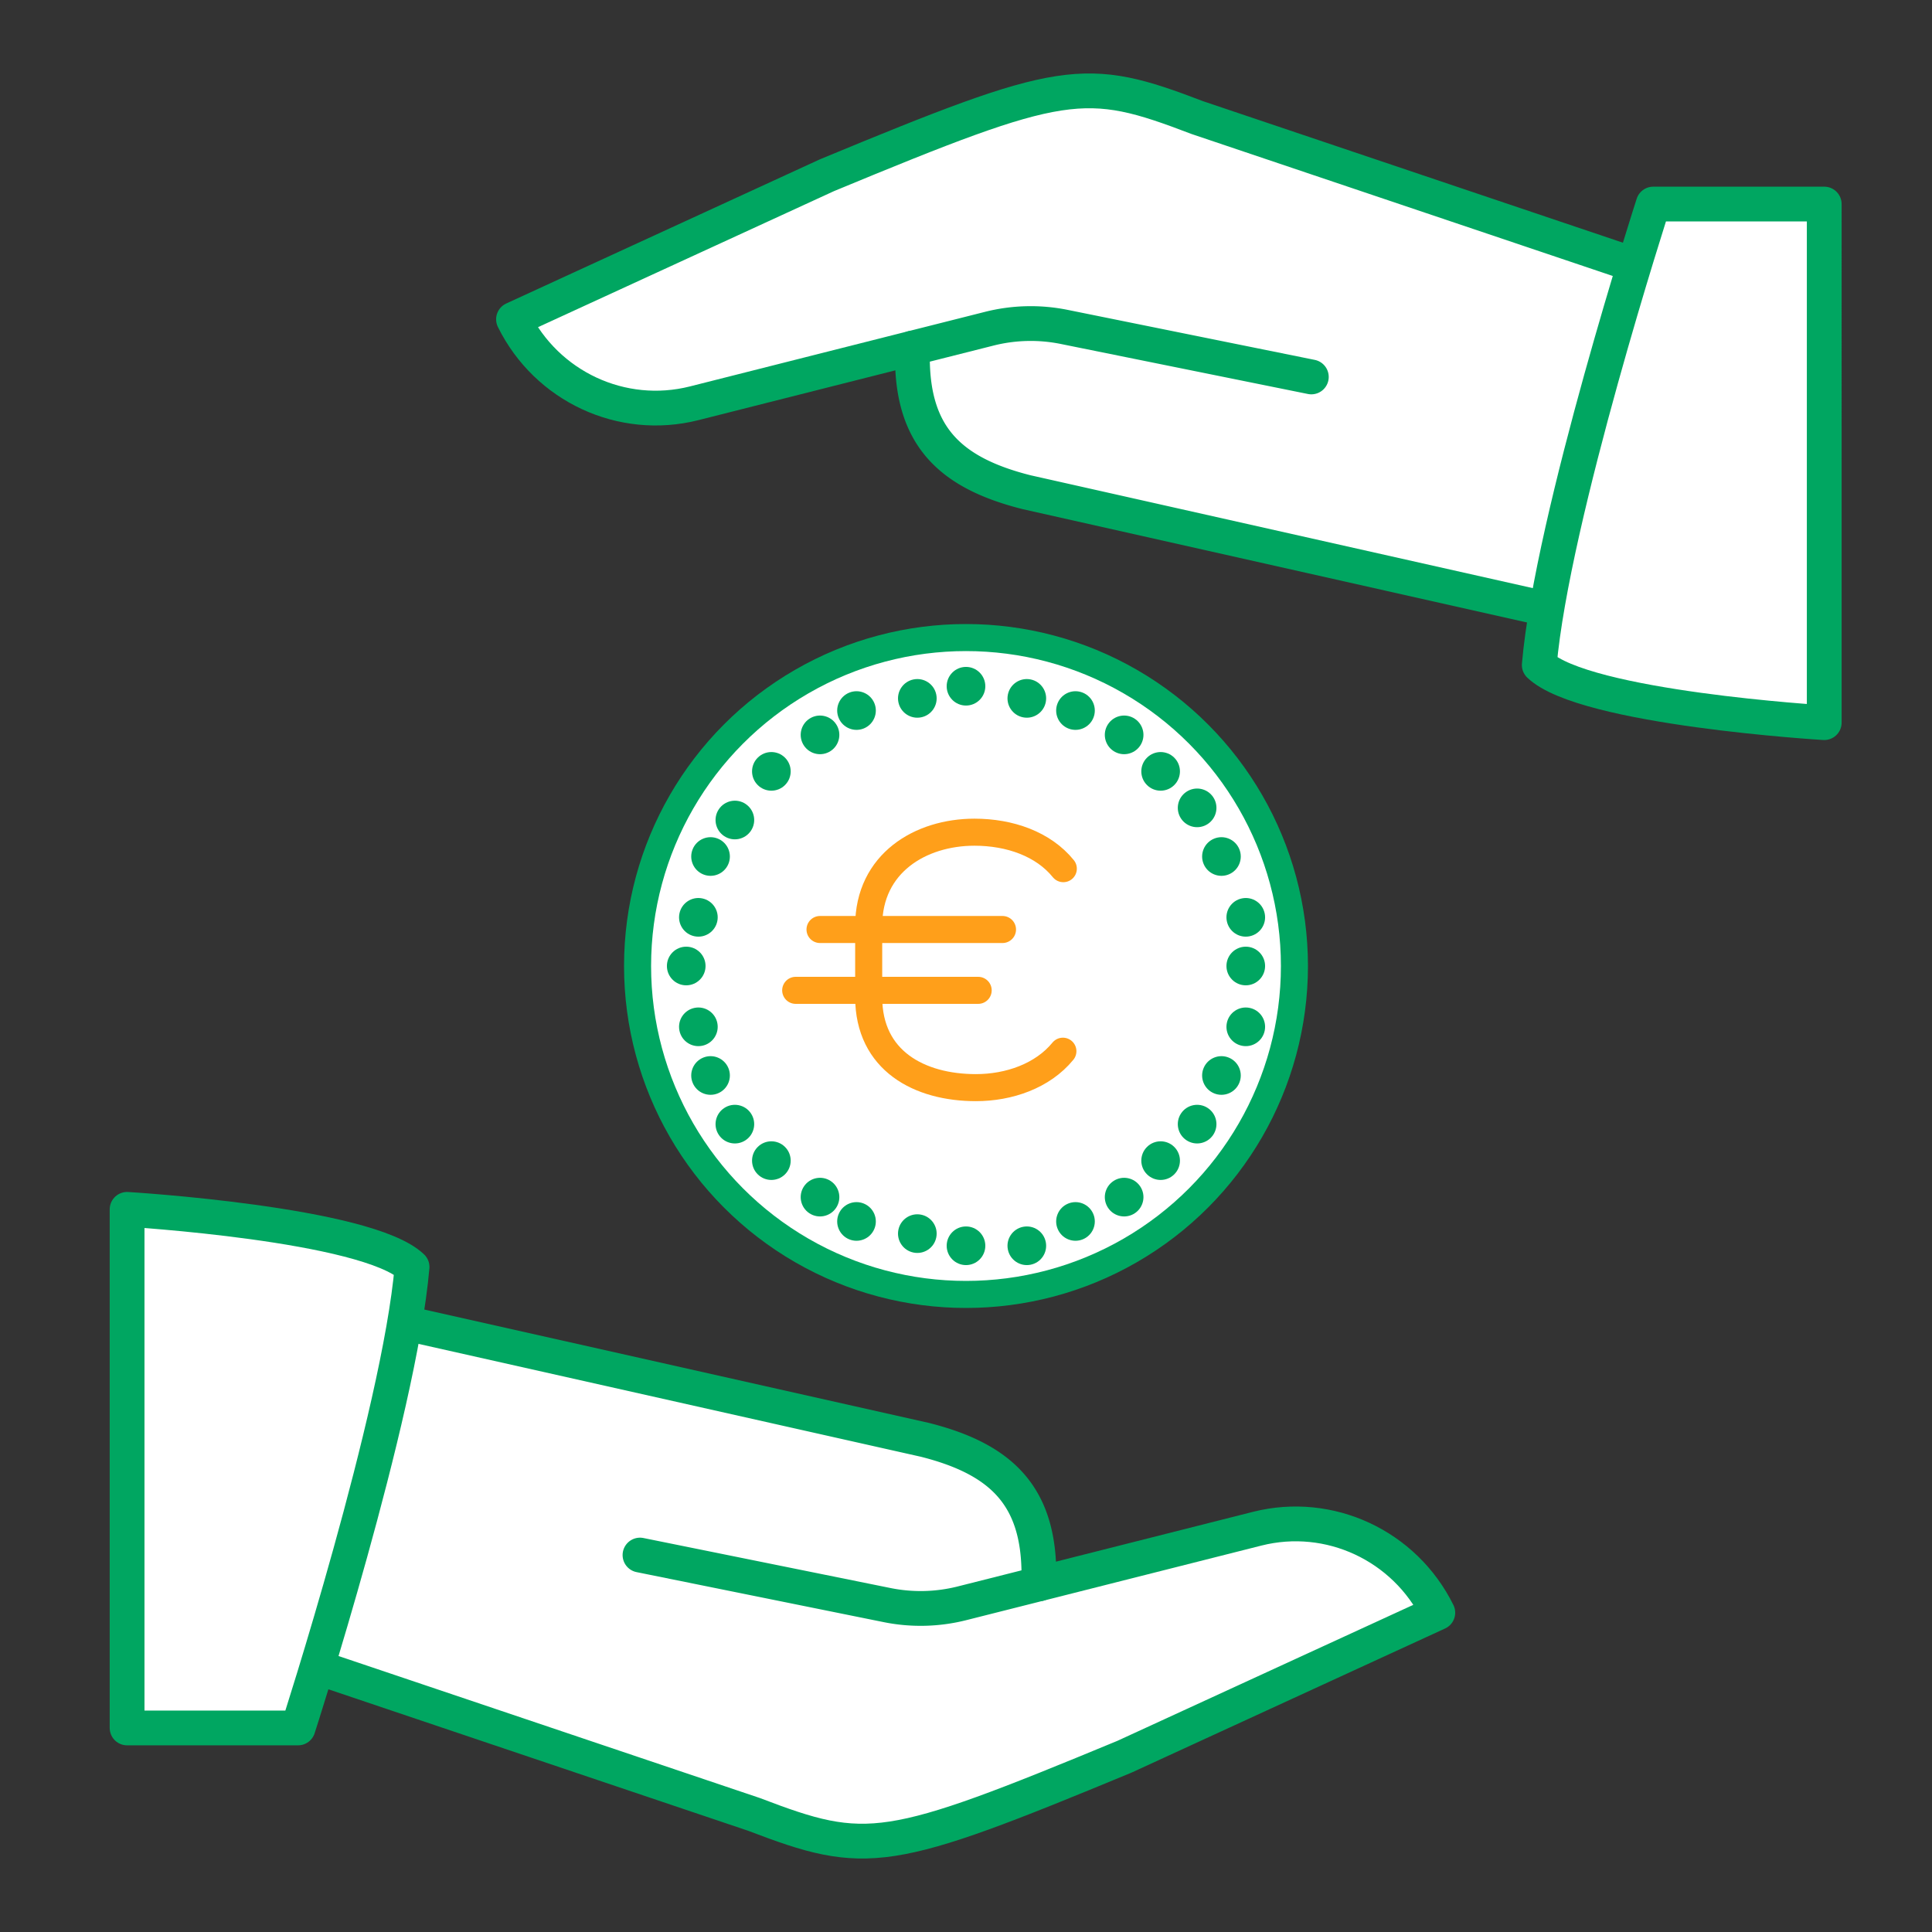
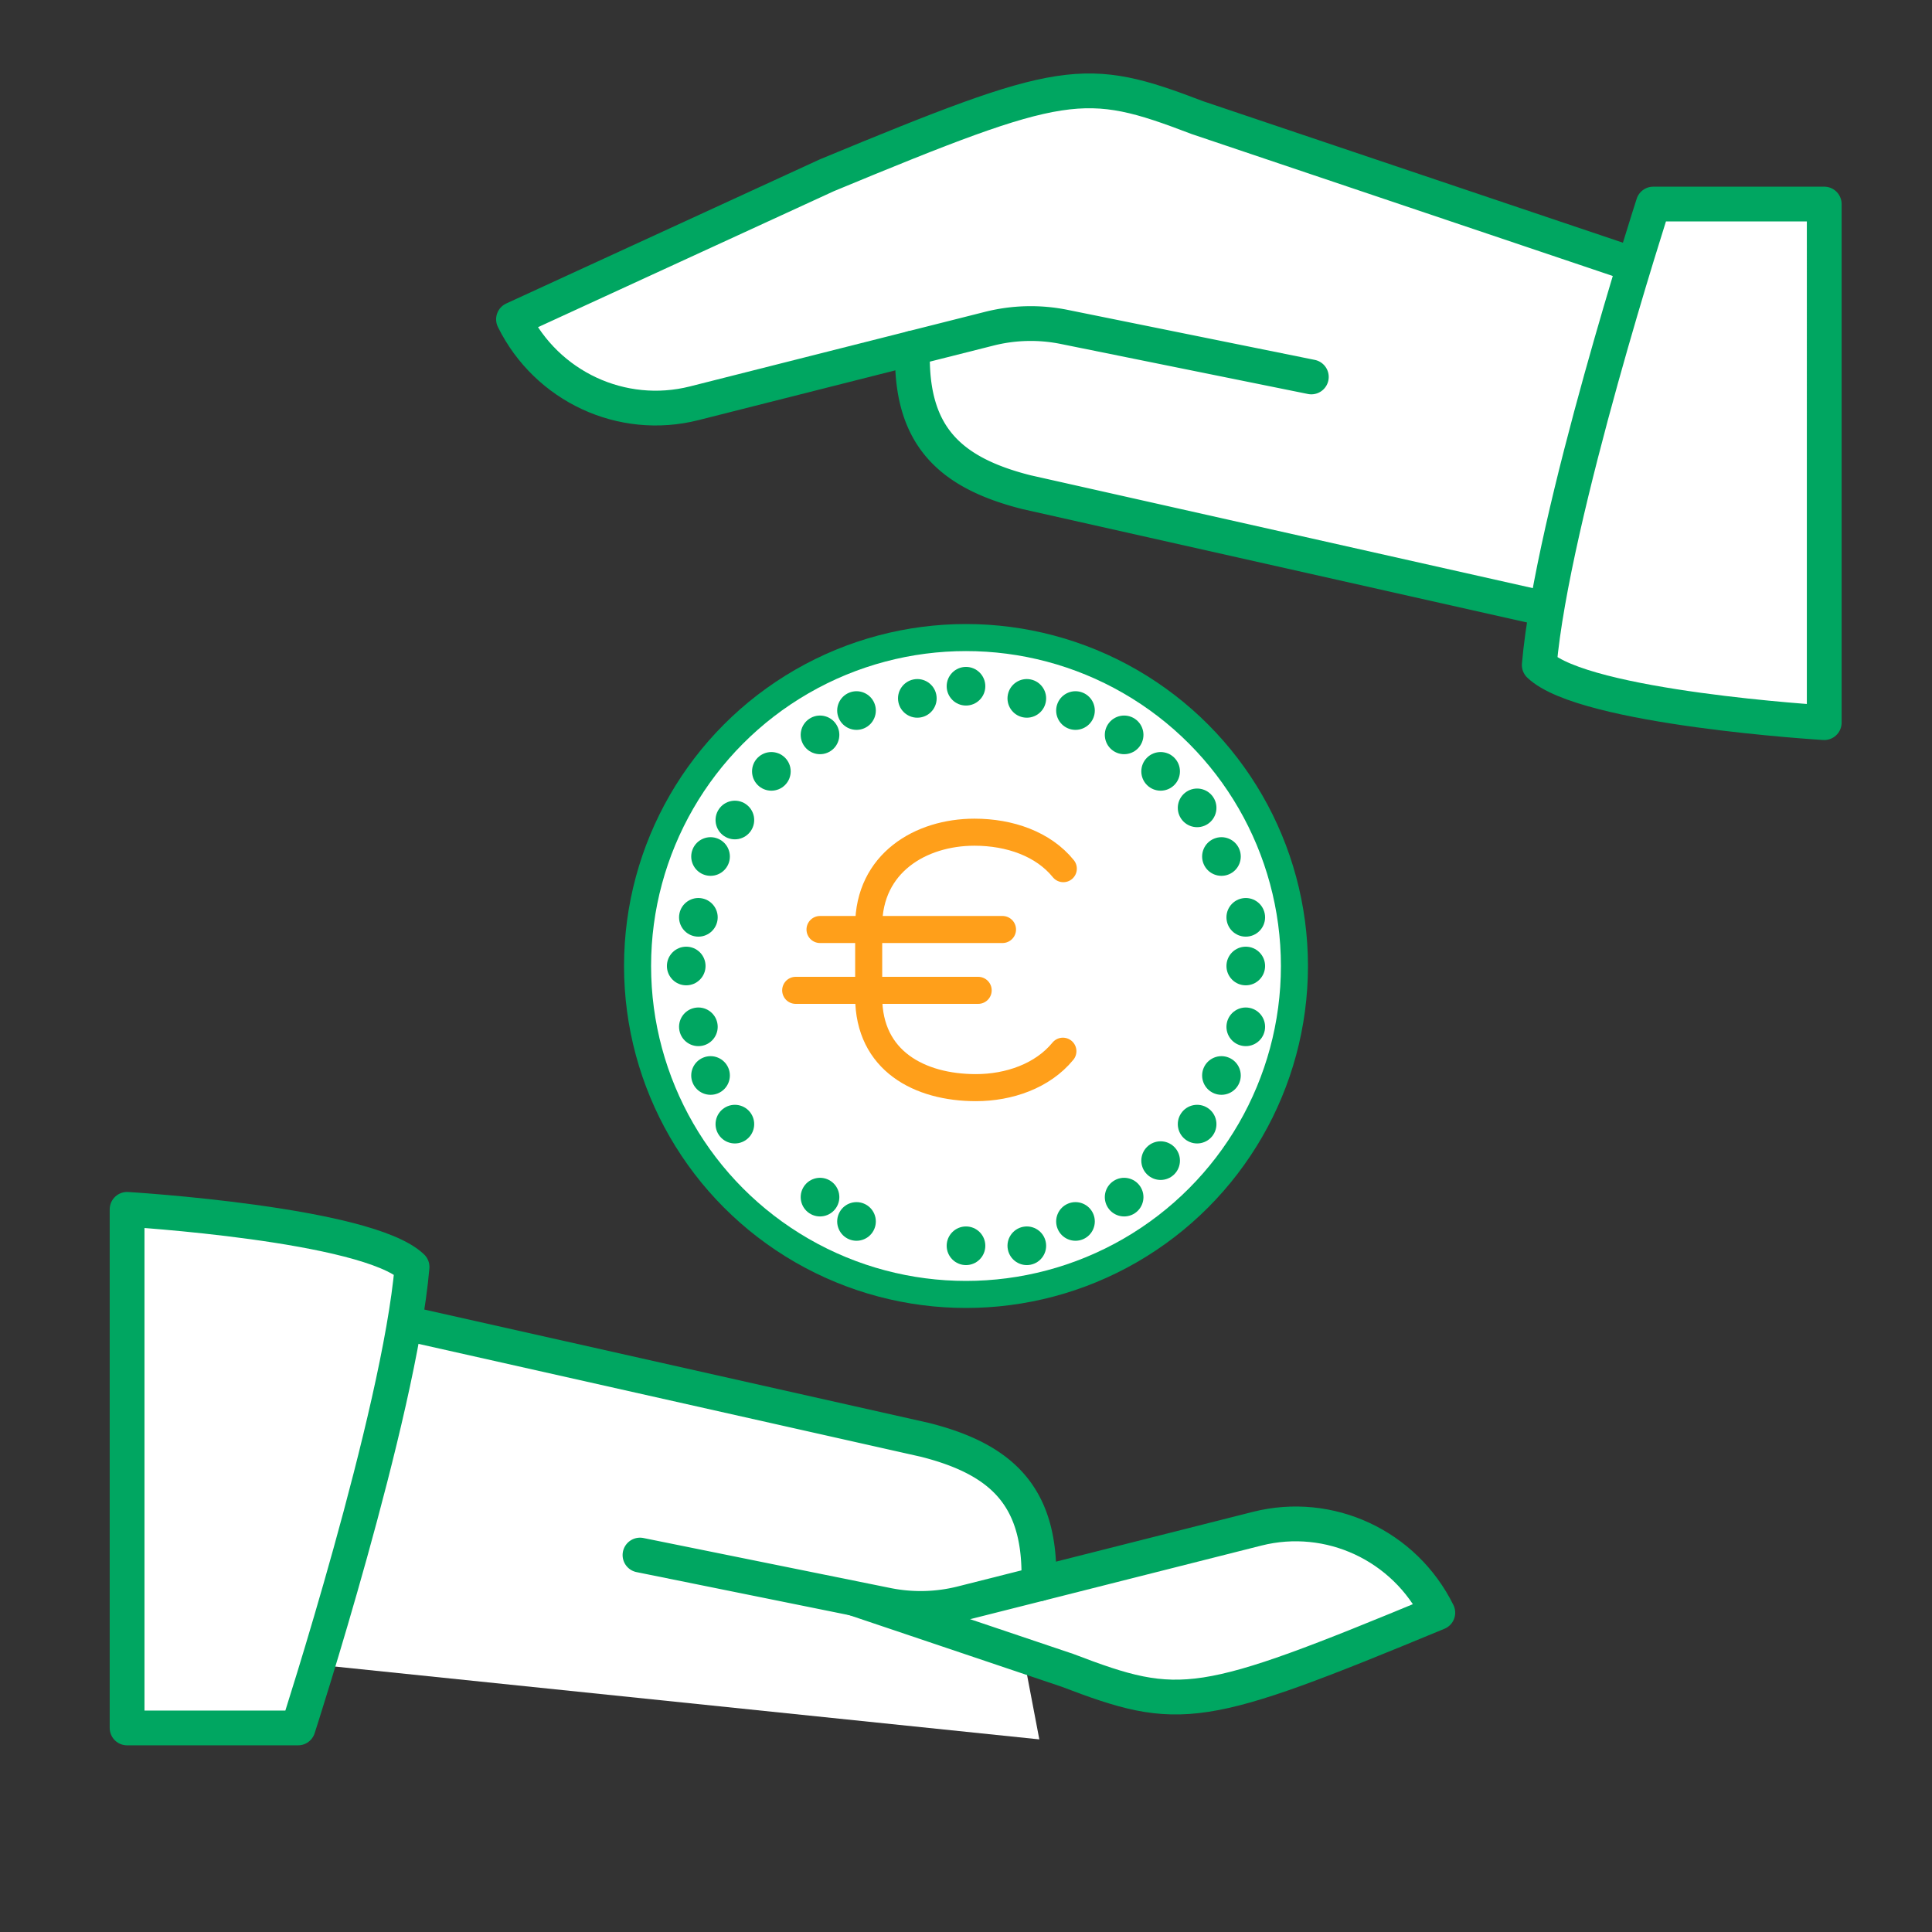
<svg xmlns="http://www.w3.org/2000/svg" width="100" height="100" viewBox="0 0 100 100">
  <rect x="0" y="0" width="100" height="100" fill="#333333" stroke="none" />
  <g fill="none" fill-rule="evenodd">
    <g fill="#FFF">
      <path d="M21.79 68.263l29.147 6.764 2.858 15.003L16.753 86.2z" />
-       <path stroke="#00A661" stroke-linecap="round" stroke-linejoin="round" stroke-width="1.8" d="M6.579 89.438h8.849s5.235-16.188 5.9-23.86c-2.337-2.236-14.75-2.982-14.75-2.982v26.842zM53.774 81.982l11.3-2.857c3.737-.942 7.625.865 9.347 4.348L58.198 90.93c-12.291 5.094-13.32 5.219-19.173 2.982l-22.122-7.456" />
+       <path stroke="#00A661" stroke-linecap="round" stroke-linejoin="round" stroke-width="1.8" d="M6.579 89.438h8.849s5.235-16.188 5.9-23.86c-2.337-2.236-14.75-2.982-14.75-2.982v26.842zM53.774 81.982l11.3-2.857c3.737-.942 7.625.865 9.347 4.348c-12.291 5.094-13.32 5.219-19.173 2.982l-22.122-7.456" />
      <path stroke="#00A661" stroke-linecap="round" stroke-linejoin="round" stroke-width="1.8" d="M21.327 68.561l26.547 5.965c3.938.996 5.9 2.881 5.9 6.985v.471l-3.97 1.002a8.747 8.747 0 0 1-3.882.096l-12.796-2.59" />
    </g>
    <g fill="#FFF">
      <path d="M79.21 31.737l-29.147-6.764L47.205 9.97 84.247 13.8z" />
      <path stroke="#00A661" stroke-linecap="round" stroke-linejoin="round" stroke-width="1.8" d="M94.421 10.562h-8.849s-5.235 16.188-5.9 23.86c2.337 2.236 14.75 2.982 14.75 2.982V10.562zM47.226 18.018l-11.3 2.857c-3.737.942-7.625-.865-9.347-4.348L42.802 9.07c12.291-5.094 13.32-5.219 19.173-2.982l22.122 7.456" />
      <path stroke="#00A661" stroke-linecap="round" stroke-linejoin="round" stroke-width="1.8" d="M79.673 31.439l-26.547-5.965c-3.938-.996-5.9-2.881-5.9-6.985v-.471l3.97-1.002a8.747 8.747 0 0 1 3.882-.096l12.796 2.59" />
    </g>
    <g transform="translate(33 33)">
      <circle cx="17" cy="17" r="17" fill="#FFF" stroke="#00A661" stroke-width="1.4" />
      <circle cx="17" cy="2.519" r="1" fill="#00A661" fill-rule="nonzero" />
      <circle cx="17" cy="31.481" r="1" fill="#00A661" fill-rule="nonzero" />
      <circle cx="31.481" cy="17" r="1" fill="#00A661" fill-rule="nonzero" />
      <circle cx="2.519" cy="17" r="1" fill="#00A661" fill-rule="nonzero" />
      <circle cx="27.074" cy="6.926" r="1" fill="#00A661" fill-rule="nonzero" transform="rotate(-45 27.074 6.926)" />
-       <circle cx="6.926" cy="27.074" r="1" fill="#00A661" fill-rule="nonzero" transform="rotate(-45 6.926 27.074)" />
      <circle cx="27.074" cy="27.074" r="1" fill="#00A661" fill-rule="nonzero" transform="rotate(-45 27.074 27.074)" />
      <circle cx="6.926" cy="6.926" r="1" fill="#00A661" fill-rule="nonzero" transform="rotate(-45 6.926 6.926)" />
      <circle cx="11.333" cy="3.778" r="1" fill="#00A661" fill-rule="nonzero" transform="rotate(-22.5 11.333 3.778)" />
      <circle cx="22.667" cy="30.222" r="1" fill="#00A661" fill-rule="nonzero" transform="rotate(-22.5 22.667 30.222)" />
      <circle cx="30.222" cy="11.333" r="1" fill="#00A661" fill-rule="nonzero" transform="rotate(-22.5 30.222 11.333)" />
      <circle cx="3.778" cy="22.667" r="1" fill="#00A661" fill-rule="nonzero" transform="rotate(-22.5 3.778 22.667)" />
      <circle cx="22.667" cy="3.778" r="1" fill="#00A661" fill-rule="nonzero" transform="rotate(-67.5 22.667 3.778)" />
      <circle cx="11.333" cy="30.222" r="1" fill="#00A661" fill-rule="nonzero" transform="rotate(-67.5 11.333 30.222)" />
      <circle cx="30.222" cy="22.667" r="1" fill="#00A661" fill-rule="nonzero" transform="rotate(-67.5 30.222 22.667)" />
      <circle cx="3.778" cy="11.333" r="1" fill="#00A661" fill-rule="nonzero" transform="rotate(-67.5 3.778 11.333)" />
      <circle cx="14.481" cy="3.148" r="1" fill="#00A661" fill-rule="nonzero" transform="rotate(-11.25 14.481 3.148)" />
      <circle cx="20.148" cy="31.481" r="1" fill="#00A661" fill-rule="nonzero" transform="rotate(-11.25 20.148 31.481)" />
      <circle cx="31.481" cy="14.481" r="1" fill="#00A661" fill-rule="nonzero" transform="rotate(-11.25 31.481 14.481)" />
      <circle cx="3.148" cy="20.148" r="1" fill="#00A661" fill-rule="nonzero" transform="rotate(-11.25 3.148 20.148)" />
      <circle cx="25.185" cy="5.037" r="1" fill="#00A661" fill-rule="nonzero" transform="rotate(-56.25 25.185 5.037)" />
      <circle cx="9.444" cy="28.963" r="1" fill="#00A661" fill-rule="nonzero" transform="rotate(-56.25 9.444 28.963)" />
      <circle cx="28.963" cy="25.185" r="1" fill="#00A661" fill-rule="nonzero" transform="rotate(-56.25 28.963 25.185)" />
      <circle cx="5.037" cy="9.444" r="1" fill="#00A661" fill-rule="nonzero" transform="rotate(-56.25 5.037 9.444)" />
      <circle cx="9.444" cy="5.037" r="1" fill="#00A661" fill-rule="nonzero" transform="rotate(-33.75 9.444 5.037)" />
      <circle cx="25.185" cy="28.963" r="1" fill="#00A661" fill-rule="nonzero" transform="rotate(-33.75 25.185 28.963)" />
      <circle cx="28.963" cy="8.815" r="1" fill="#00A661" fill-rule="nonzero" transform="rotate(-33.75 28.963 8.815)" />
      <circle cx="5.037" cy="25.185" r="1" fill="#00A661" fill-rule="nonzero" transform="rotate(-33.75 5.037 25.185)" />
      <circle cx="20.148" cy="3.148" r="1" fill="#00A661" fill-rule="nonzero" transform="rotate(-78.75 20.148 3.148)" />
-       <circle cx="14.481" cy="30.852" r="1" fill="#00A661" fill-rule="nonzero" transform="rotate(-78.75 14.481 30.852)" />
      <circle cx="31.481" cy="20.148" r="1" fill="#00A661" fill-rule="nonzero" transform="rotate(-78.75 31.481 20.148)" />
      <circle cx="3.148" cy="14.481" r="1" fill="#00A661" fill-rule="nonzero" transform="rotate(-78.75 3.148 14.481)" />
      <path stroke="#FF9F1A" stroke-linecap="round" stroke-linejoin="round" stroke-width="1.4" d="M9.444 15.111h9.445M8.185 18.26h9.445M22.037 11.962c-1.034-1.278-2.772-1.888-4.598-1.888-2.784 0-5.476 1.597-5.476 4.844v3.695c0 3.301 2.638 4.683 5.55 4.683 1.712 0 3.452-.603 4.502-1.886" />
    </g>
  </g>
</svg>